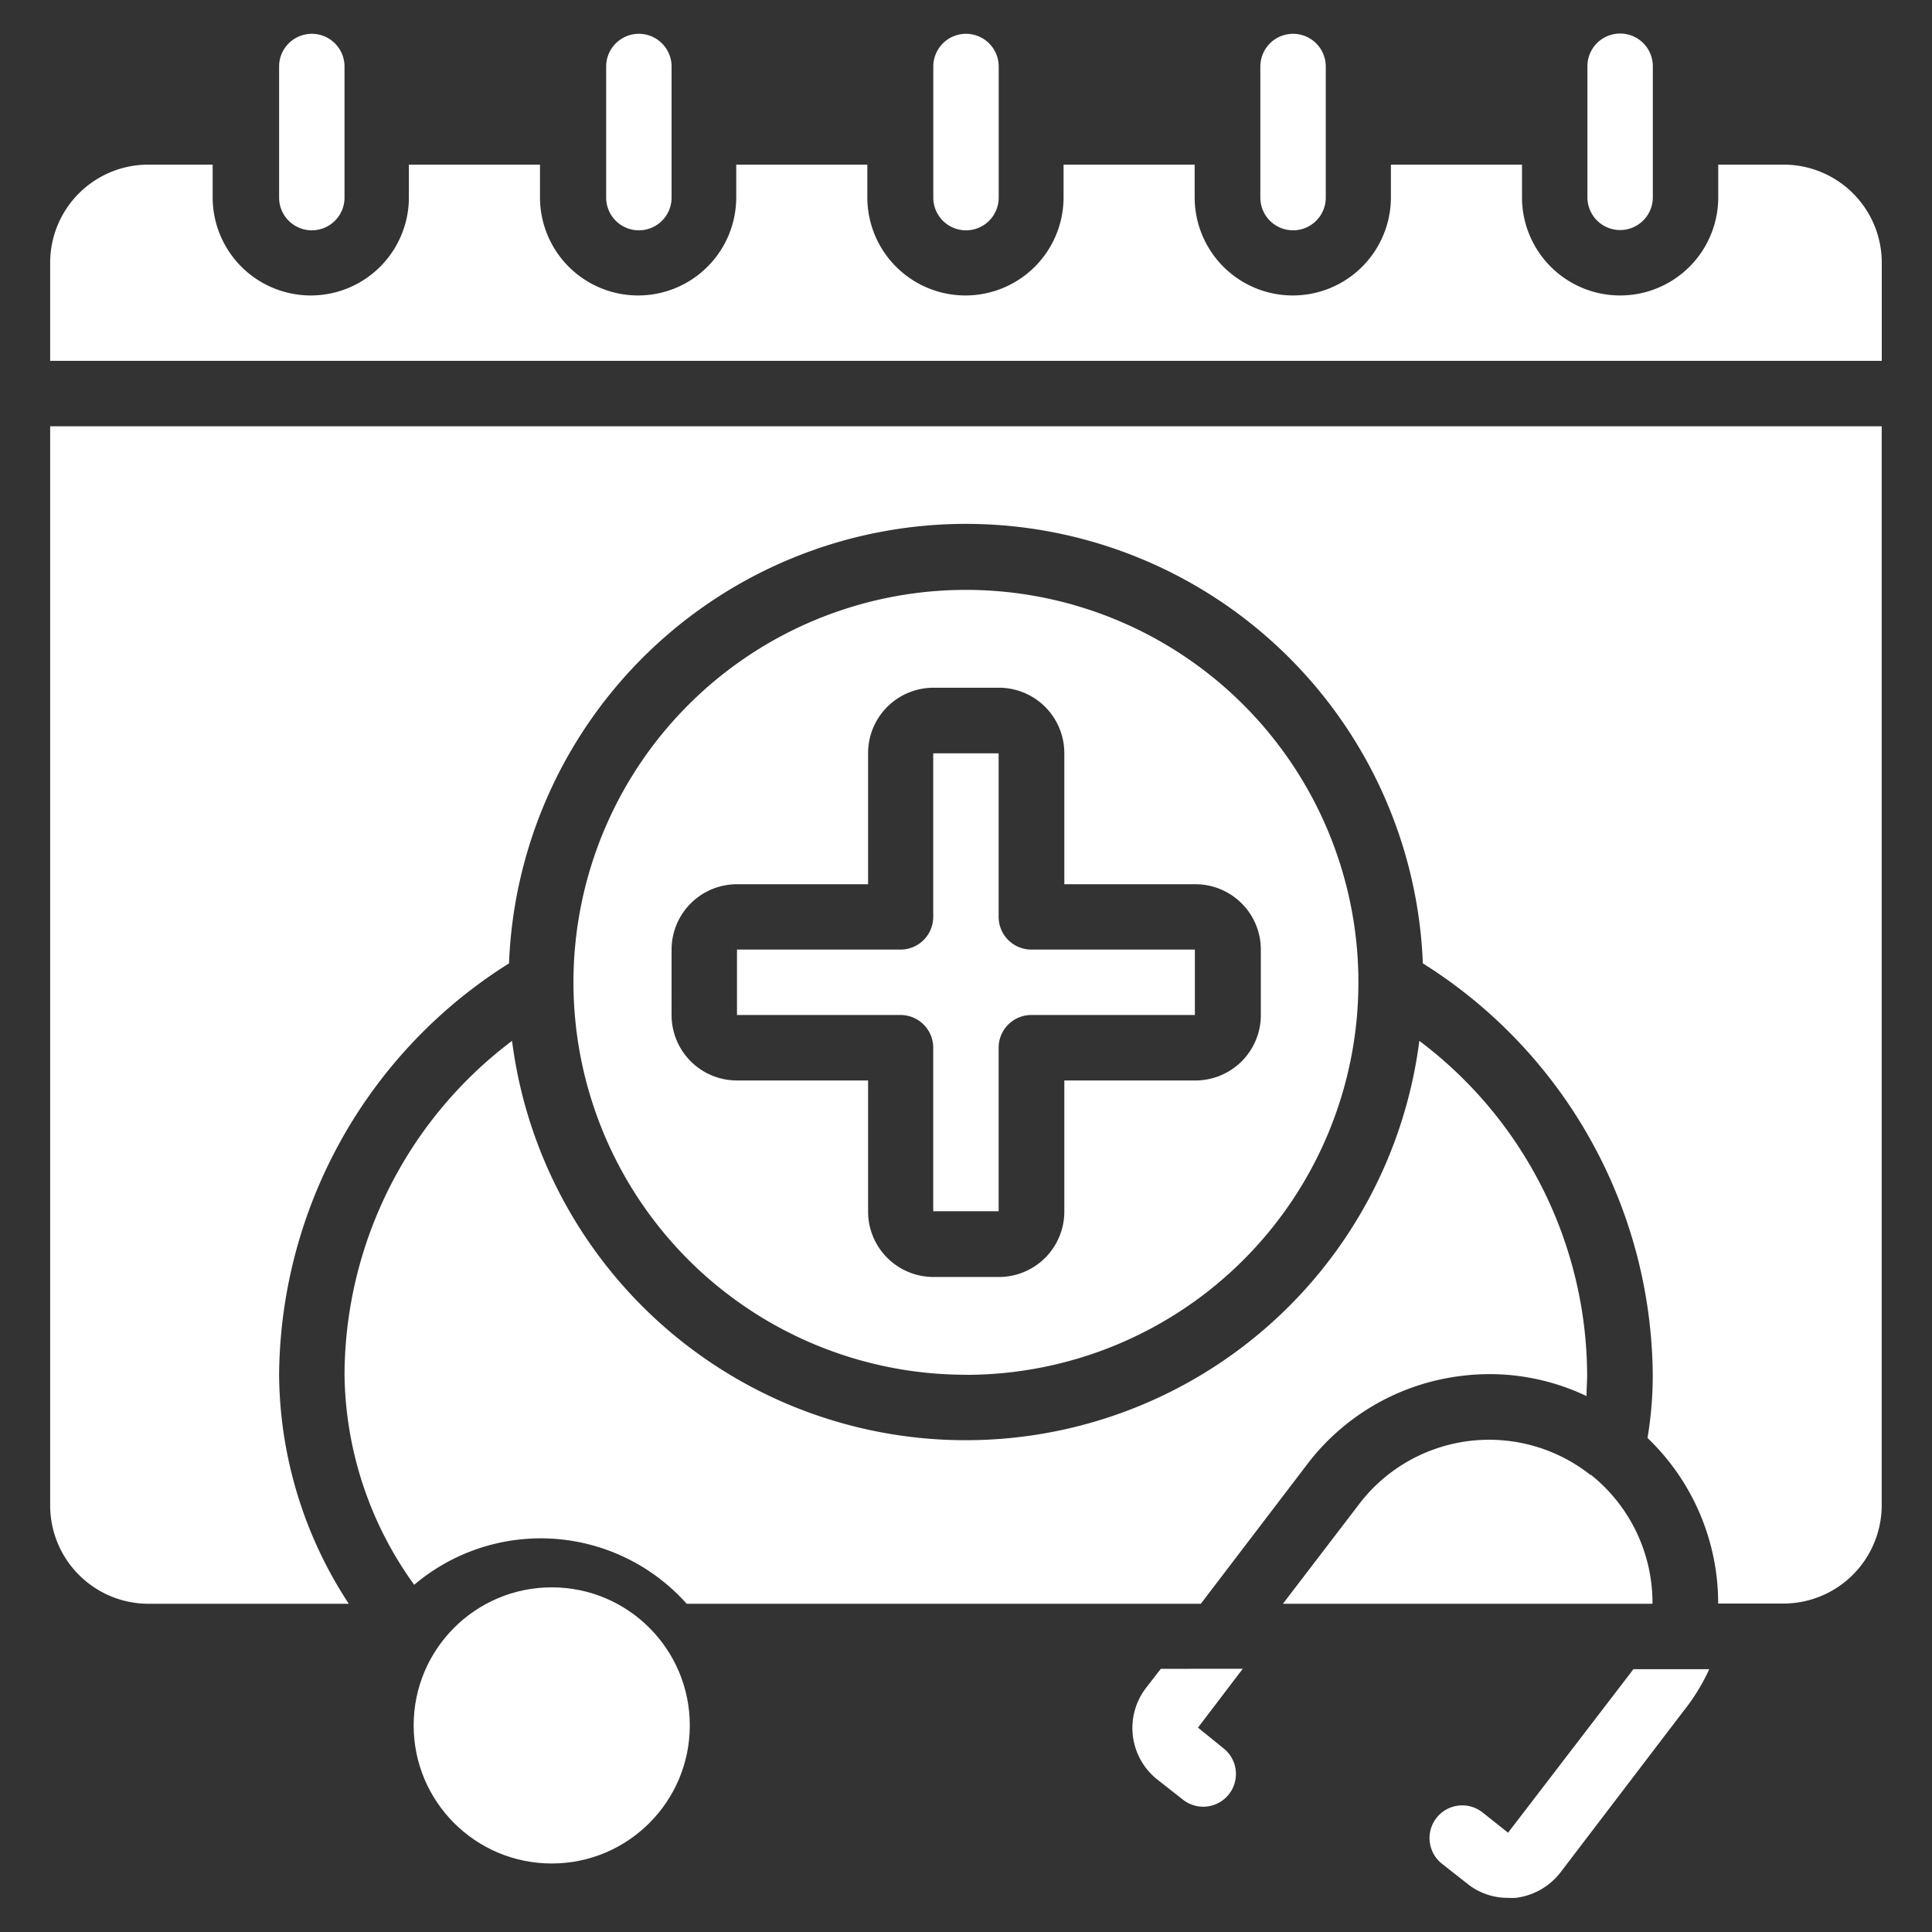
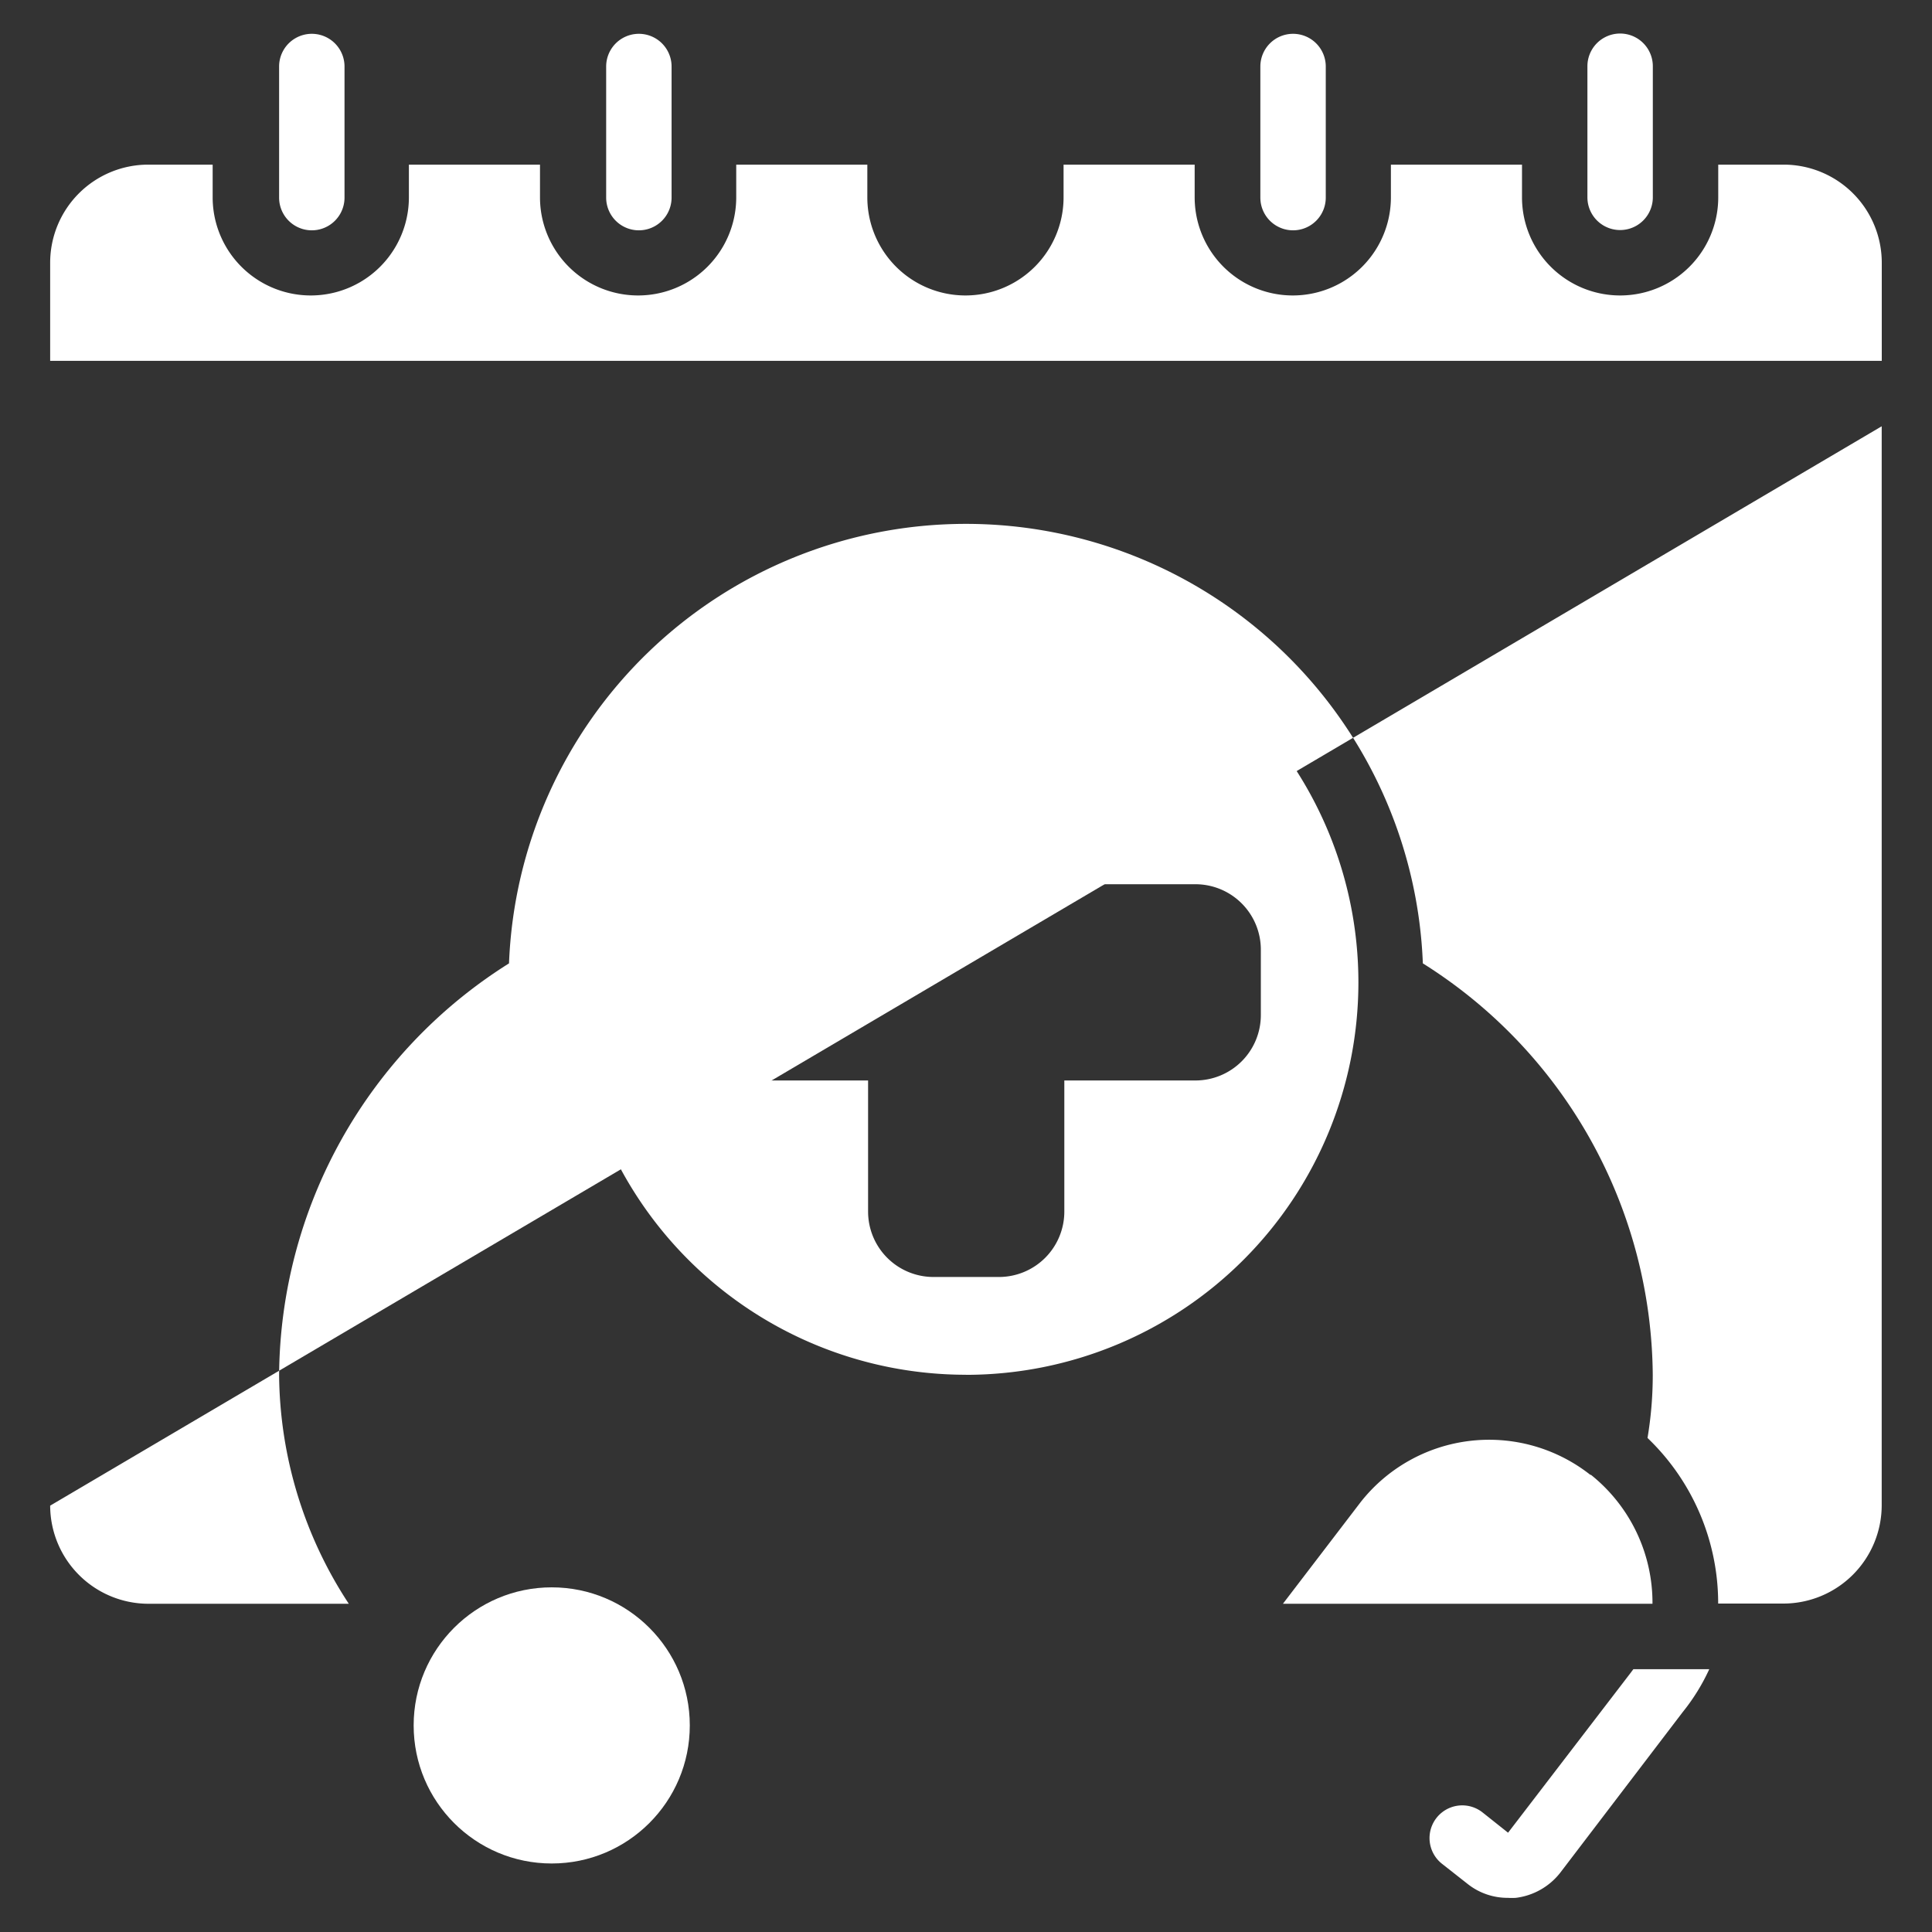
<svg xmlns="http://www.w3.org/2000/svg" width="28" height="28" viewBox="0 0 28 28">
  <rect x="0" y="0" width="28" height="28" fill="#333333" stroke="none" />
  <g id="Group_2039" data-name="Group 2039" transform="translate(-1424 108)">
    <g id="Group_2038" data-name="Group 2038" transform="translate(0 -14)" opacity="0">
      <g id="Rectangle_4663" data-name="Rectangle 4663" transform="translate(1424 -94)" fill="#bc3838" stroke="#707070" stroke-width="1" opacity="0">
-         <rect width="28" height="28" stroke="none" />
        <rect x="0.5" y="0.5" width="27" height="27" fill="none" />
      </g>
    </g>
    <g id="medical-appointment" transform="translate(1422.727 -109.51)">
-       <path id="Path_7190" data-name="Path 7190" d="M25.844,28.266v2.37h.948v-2.37a.474.474,0,0,1,.474-.474h2.37v-.948h-2.37a.474.474,0,0,1-.474-.474V24h-.948v2.37a.474.474,0,0,1-.474.474H23v.948h2.37A.474.474,0,0,1,25.844,28.266Z" transform="translate(-11.046 -11.572)" fill="#fff" />
-       <path id="Path_7191" data-name="Path 7191" d="M11,37.63a5.3,5.3,0,0,0,1.01,3.043,2.834,2.834,0,0,1,3.949.275H23.41l1.569-2.057A3.308,3.308,0,0,1,27.2,37.644,3.263,3.263,0,0,1,29,37.938c0-.1.009-.209.009-.308a6.087,6.087,0,0,0-2.432-4.84,6.628,6.628,0,0,1-13.149,0A6.087,6.087,0,0,0,11,37.63Z" transform="translate(-4.734 -16.195)" fill="#fff" />
      <path id="Path_7192" data-name="Path 7192" d="M44.155,45.49s0,0-.009,0a2.37,2.37,0,0,0-3.328.393L39.69,47.358h5.356a2.374,2.374,0,0,0-.891-1.868Z" transform="translate(-19.824 -22.605)" fill="#fff" />
-       <path id="Path_7193" data-name="Path 7193" d="M2,29.643a1.426,1.426,0,0,0,1.422,1.422H6.328a6.122,6.122,0,0,1-1.01-3.318,7.105,7.105,0,0,1,3.332-5.963,6.627,6.627,0,0,1,13.244,0,7.105,7.105,0,0,1,3.332,5.963,5.5,5.5,0,0,1-.076.915,3.318,3.318,0,0,1,1.024,2.4h.948a1.426,1.426,0,0,0,1.422-1.422V14H2Z" transform="translate(0 -6.312)" fill="#fff" />
+       <path id="Path_7193" data-name="Path 7193" d="M2,29.643a1.426,1.426,0,0,0,1.422,1.422H6.328a6.122,6.122,0,0,1-1.01-3.318,7.105,7.105,0,0,1,3.332-5.963,6.627,6.627,0,0,1,13.244,0,7.105,7.105,0,0,1,3.332,5.963,5.5,5.5,0,0,1-.076.915,3.318,3.318,0,0,1,1.024,2.4h.948a1.426,1.426,0,0,0,1.422-1.422V14Z" transform="translate(0 -6.312)" fill="#fff" />
      <path id="Path_7194" data-name="Path 7194" d="M19,2.474v1.9a.474.474,0,0,0,.948,0v-1.9a.474.474,0,0,0-.948,0Z" transform="translate(-8.942 0)" fill="#fff" />
      <path id="Path_7195" data-name="Path 7195" d="M9,2.474v1.9a.474.474,0,1,0,.948,0v-1.9a.474.474,0,1,0-.948,0Z" transform="translate(-3.682 0)" fill="#fff" />
      <path id="Path_7196" data-name="Path 7196" d="M39.474,2A.474.474,0,0,0,39,2.474v1.9a.474.474,0,1,0,.948,0v-1.9A.474.474,0,0,0,39.474,2Z" transform="translate(-19.461 0)" fill="#fff" />
      <path id="Path_7197" data-name="Path 7197" d="M23.688,30.377A5.688,5.688,0,1,0,18,24.688a5.688,5.688,0,0,0,5.688,5.688Zm-4.266-6.162a.948.948,0,0,1,.948-.948h1.9v-1.9a.948.948,0,0,1,.948-.948h.948a.948.948,0,0,1,.948.948v1.9h1.9a.948.948,0,0,1,.948.948v.948a.948.948,0,0,1-.948.948h-1.9v1.9a.948.948,0,0,1-.948.948h-.948a.948.948,0,0,1-.948-.948v-1.9h-1.9a.948.948,0,0,1-.948-.948Z" transform="translate(-8.416 -8.942)" fill="#fff" />
-       <path id="Path_7198" data-name="Path 7198" d="M29,2.474v1.9a.474.474,0,1,0,.948,0v-1.9a.474.474,0,1,0-.948,0Z" transform="translate(-14.201 0)" fill="#fff" />
      <path id="Path_7199" data-name="Path 7199" d="M27.123,6h-.948v.474a1.422,1.422,0,1,1-2.844,0V6h-1.9v.474a1.422,1.422,0,1,1-2.844,0V6h-1.9v.474a1.422,1.422,0,1,1-2.844,0V6h-1.9v.474a1.422,1.422,0,1,1-2.844,0V6h-1.9v.474a1.422,1.422,0,1,1-2.844,0V6H3.422A1.422,1.422,0,0,0,2,7.422V8.844H28.545V7.422A1.422,1.422,0,0,0,27.123,6Z" transform="translate(0 -2.104)" fill="#fff" />
      <path id="Path_7200" data-name="Path 7200" d="M49.948,4.37v-1.9a.474.474,0,0,0-.948,0v1.9a.474.474,0,0,0,.948,0Z" transform="translate(-24.721 0)" fill="#fff" />
      <circle id="Ellipse_133" data-name="Ellipse 133" cx="2.001" cy="2.001" r="2.001" transform="translate(7.268 24.515)" fill="#fff" />
-       <path id="Path_7201" data-name="Path 7201" d="M35.5,51.989l-.209.27a.953.953,0,0,0,.156,1.332l.374.294a.474.474,0,0,0,.588-.744l-.37-.3.649-.853Z" transform="translate(-17.404 -26.293)" fill="#fff" />
      <path id="Path_7202" data-name="Path 7202" d="M48.228,52h-1.1c-.009.014-.019.024-.028.038L45.312,54.37l-.37-.294a.474.474,0,1,0-.588.744l.374.294a.929.929,0,0,0,.583.2.914.914,0,0,0,.114,0,.968.968,0,0,0,.64-.36l1.778-2.332A2.932,2.932,0,0,0,48.228,52Z" transform="translate(-22.183 -26.299)" fill="#fff" />
    </g>
  </g>
</svg>